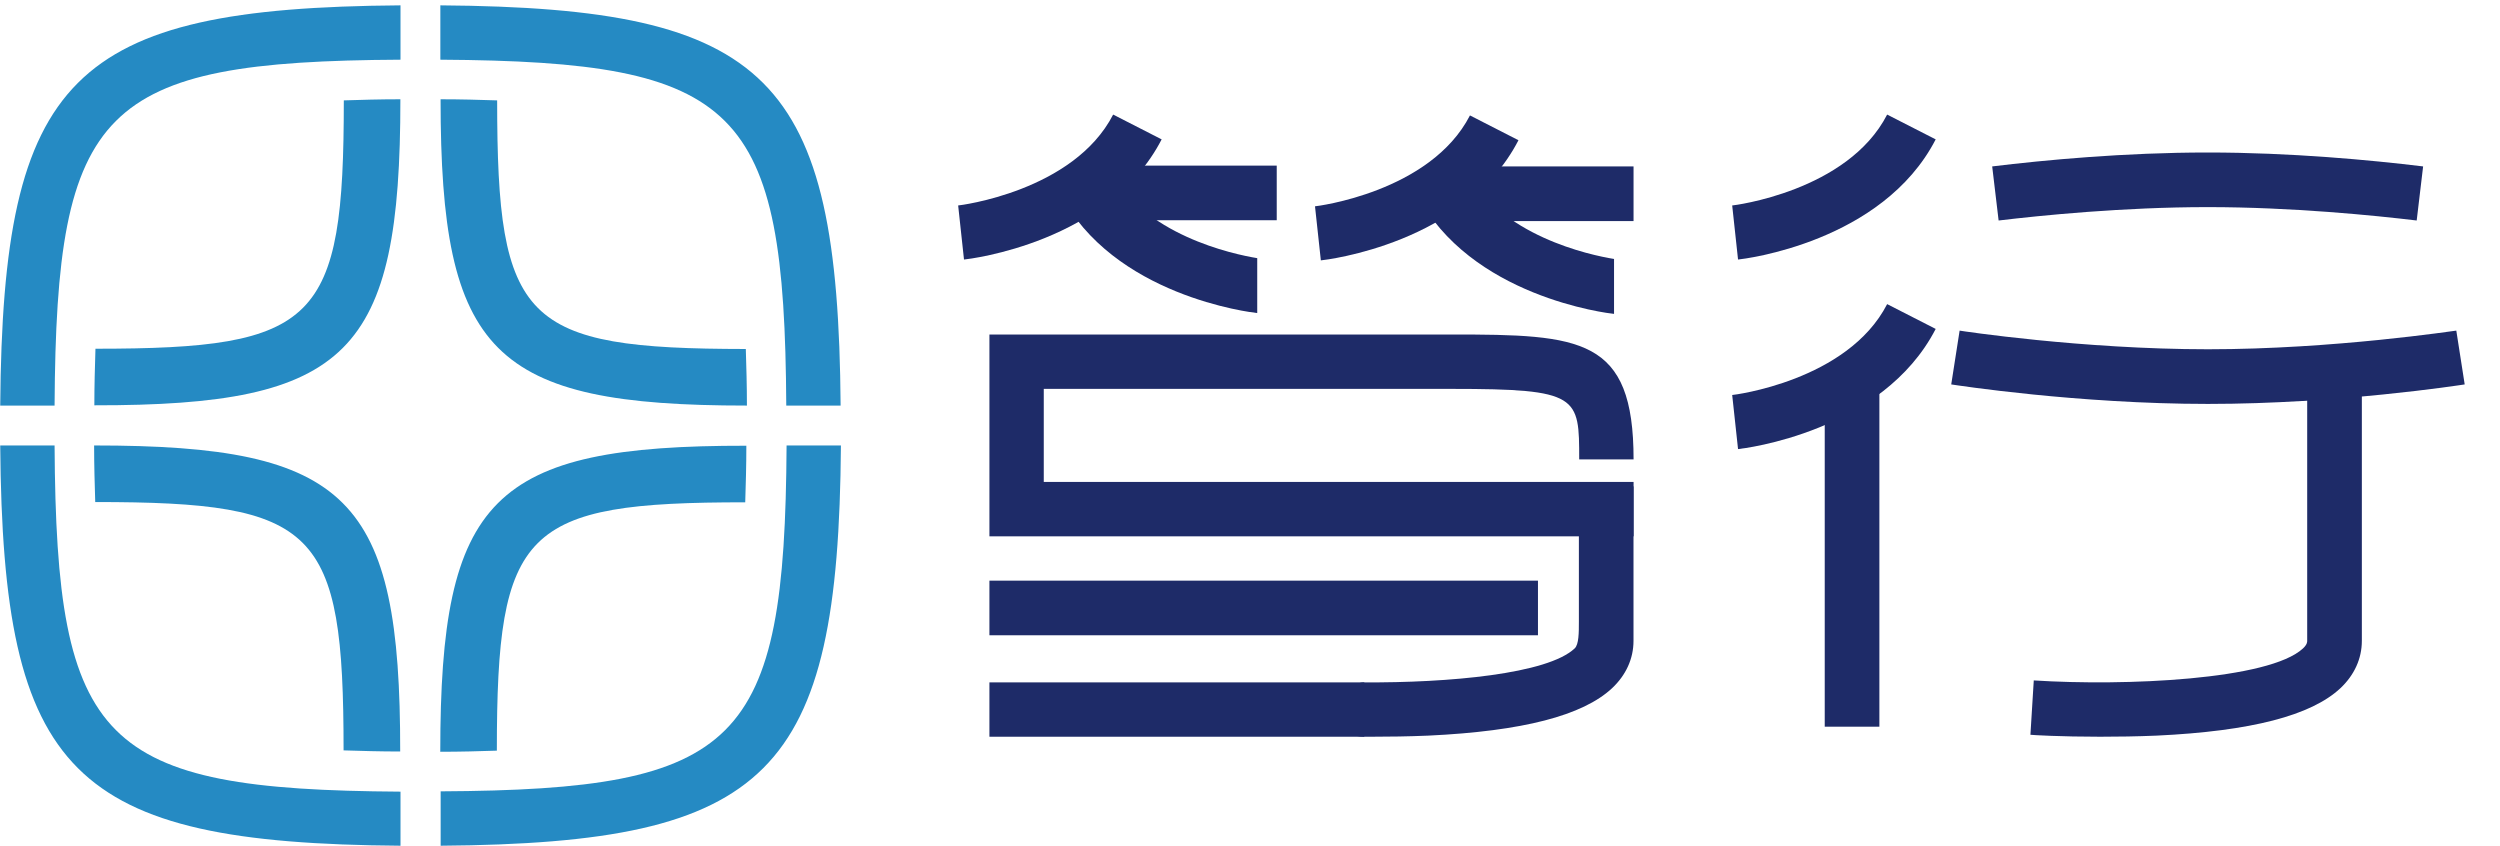
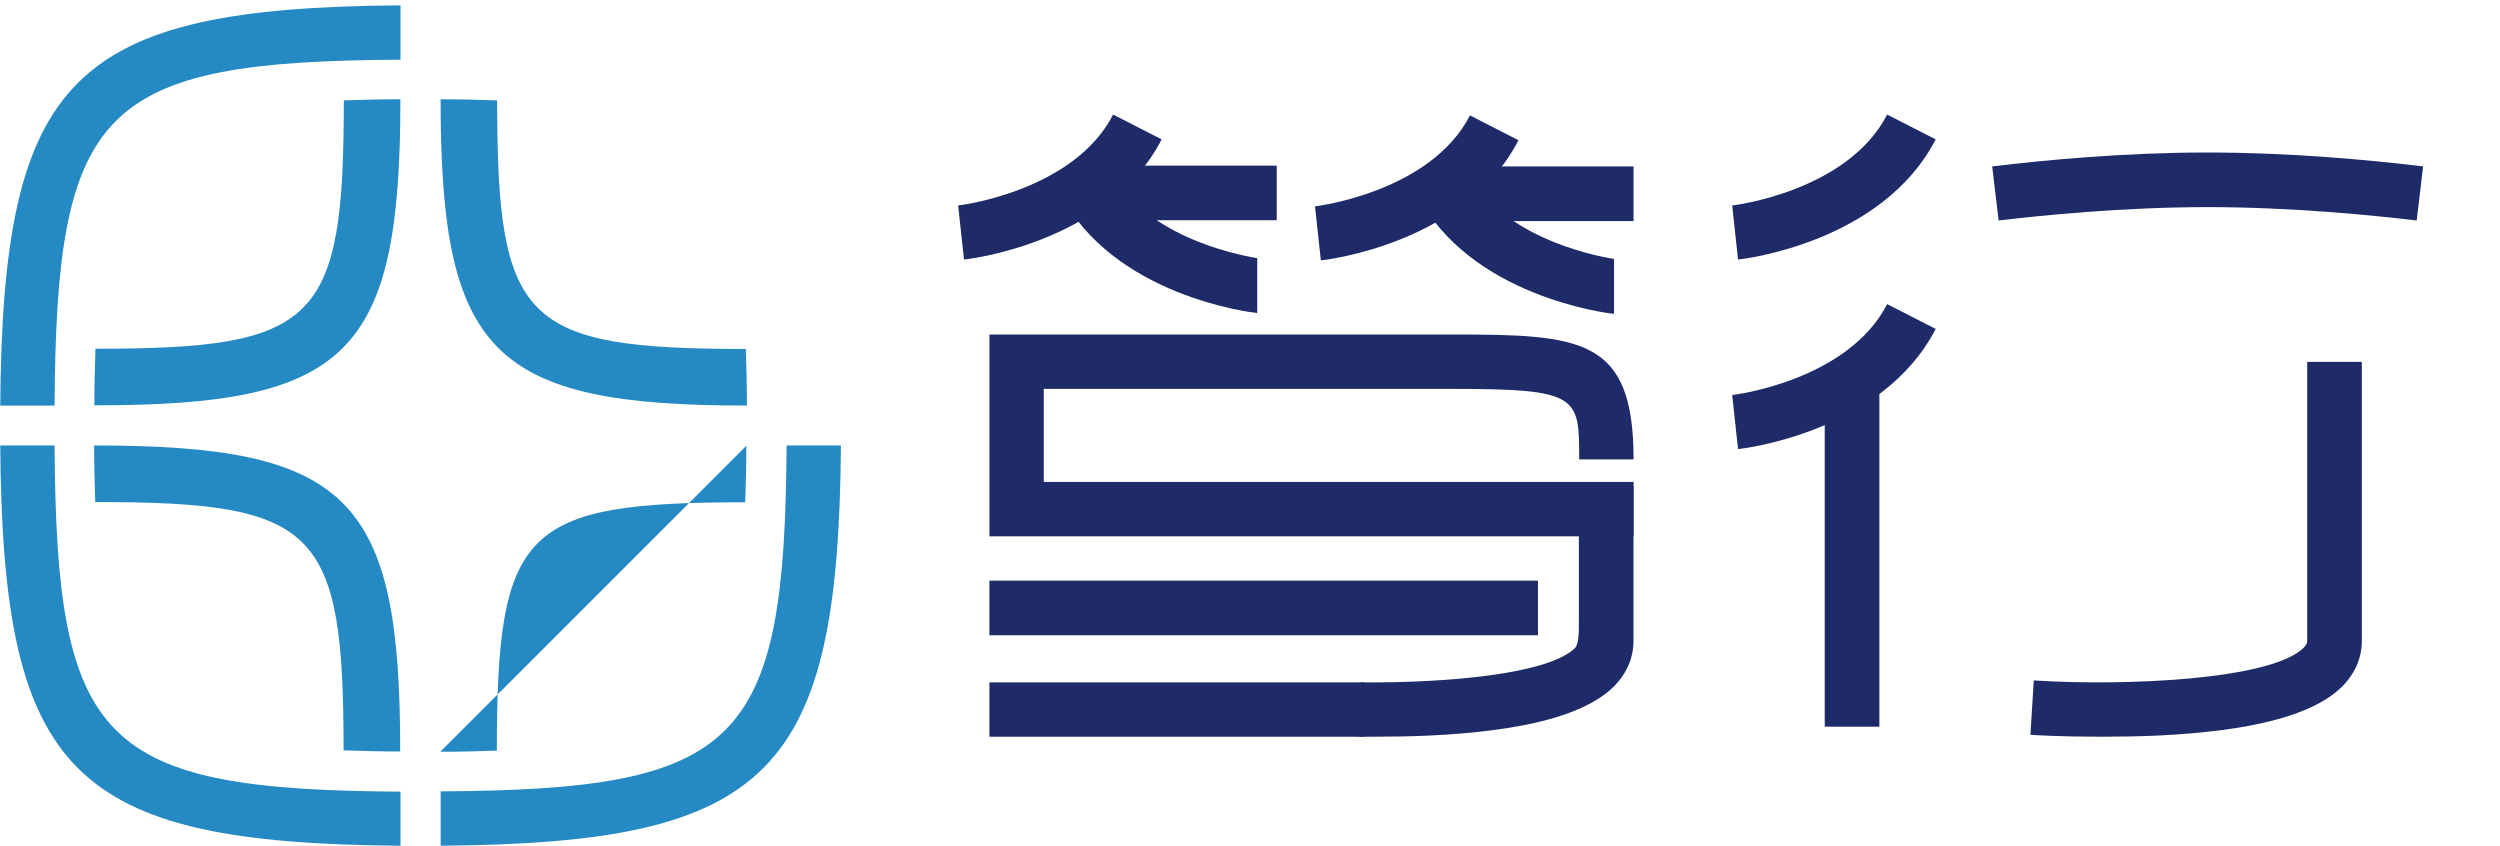
<svg xmlns="http://www.w3.org/2000/svg" width="65" height="22" viewBox="0 0 65 22" fill="none">
  <g clip-path="url(#clip0_2375_119)">
    <path d="M54.603 19.155C53.581 19.155 52.834 19.111 52.791 19.104L52.878 17.691C55.255 17.843 59.002 17.677 59.879 16.858C59.987 16.756 59.987 16.691 59.987 16.662V9.408H61.408V16.662C61.408 17.126 61.212 17.553 60.85 17.894C60.089 18.604 58.531 19.01 56.074 19.126C55.552 19.148 55.052 19.155 54.603 19.155Z" fill="#1E2B68" />
    <path d="M48.864 9.632H47.443V18.894H48.864V9.632Z" fill="#1E2B68" />
    <path d="M45.189 6.748L45.037 5.342C45.066 5.342 48.037 4.98 49.066 2.979L50.328 3.624C48.943 6.306 45.342 6.733 45.189 6.748Z" fill="#1E2B68" />
    <path d="M45.189 11.676L45.037 10.27C45.066 10.27 48.037 9.908 49.066 7.907L50.328 8.552C48.943 11.234 45.342 11.661 45.189 11.676Z" fill="#1E2B68" />
-     <path d="M57.407 10.502C54.023 10.502 50.87 10.016 50.732 9.995L50.95 8.596C50.979 8.603 54.131 9.081 57.407 9.081C60.683 9.081 63.828 8.596 63.864 8.596L64.082 9.995C63.944 10.016 60.791 10.502 57.407 10.502Z" fill="#1E2B68" />
    <path d="M62.834 5.733C61.747 5.603 59.602 5.385 57.399 5.385C55.196 5.385 53.051 5.603 51.964 5.733L51.797 4.327C53.159 4.161 55.239 3.965 57.399 3.965C59.559 3.965 61.638 4.161 63.001 4.327L62.834 5.733Z" fill="#1E2B68" />
    <path d="M35.472 17.742H25.725V19.155H35.472V17.742Z" fill="#1E2B68" />
    <path d="M42.473 13.944H25.725V8.697H37.74C41.117 8.697 42.473 8.777 42.473 11.944H41.059C41.059 10.299 41.059 10.111 37.74 10.111H27.138V12.531H42.473V13.944Z" fill="#1E2B68" />
    <path d="M39.987 15.097H25.725V16.517H39.987V15.097Z" fill="#1E2B68" />
    <path d="M25.064 6.748L24.912 5.342C24.941 5.342 27.912 4.98 28.942 2.979L30.203 3.624C28.818 6.306 25.216 6.733 25.064 6.748Z" fill="#1E2B68" />
    <path d="M33.195 4.306H28.086V5.726H33.195V4.306Z" fill="#1E2B68" />
    <path d="M32.688 6.712C32.064 6.61 29.709 6.11 28.818 4.371L27.557 5.016C28.934 7.697 32.535 8.125 32.688 8.139V6.712Z" fill="#1E2B68" />
    <path d="M34.342 6.77L34.19 5.364C34.218 5.364 37.19 5.001 38.219 3.001L39.48 3.646C38.096 6.328 34.494 6.755 34.342 6.77Z" fill="#1E2B68" />
    <path d="M42.472 4.327H37.363V5.748H42.472V4.327Z" fill="#1E2B68" />
    <path d="M41.965 6.733C41.342 6.632 38.986 6.132 38.095 4.393L36.834 5.038C38.211 7.719 41.813 8.147 41.965 8.161V6.733Z" fill="#1E2B68" />
    <path d="M35.666 19.155C35.594 19.155 35.521 19.155 35.449 19.155C34.536 19.148 34.913 17.742 35.449 17.742C37.666 17.756 40.239 17.524 40.942 16.858C41.051 16.756 41.051 16.445 41.051 16.162V12.647H42.471V16.662C42.471 17.126 42.276 17.553 41.913 17.894C41.152 18.604 39.594 19.01 37.138 19.126C36.616 19.148 36.116 19.155 35.666 19.155Z" fill="#1E2B68" />
-     <path d="M11.447 19.546C11.969 19.546 12.462 19.532 12.918 19.517C12.918 13.741 13.6 13.06 19.376 13.06C19.39 12.604 19.405 12.111 19.405 11.589C12.788 11.582 11.447 12.93 11.447 19.546Z" fill="#258AC3" />
+     <path d="M11.447 19.546C11.969 19.546 12.462 19.532 12.918 19.517C12.918 13.741 13.6 13.06 19.376 13.06C19.39 12.604 19.405 12.111 19.405 11.589Z" fill="#258AC3" />
    <path d="M12.926 2.61C12.47 2.595 11.977 2.581 11.455 2.581C11.455 9.197 12.796 10.545 19.42 10.545C19.42 10.024 19.405 9.531 19.391 9.074C13.6 9.067 12.926 8.393 12.926 2.61Z" fill="#258AC3" />
    <path d="M10.41 2.581C9.889 2.581 9.396 2.595 8.939 2.61C8.939 8.386 8.258 9.067 2.482 9.067C2.468 9.524 2.453 10.016 2.453 10.538C9.07 10.545 10.41 9.205 10.41 2.581Z" fill="#258AC3" />
    <path d="M2.447 11.582C2.447 12.104 2.462 12.596 2.476 13.053C8.252 13.053 8.933 13.734 8.933 19.51C9.39 19.524 9.883 19.539 10.405 19.539C10.412 12.93 9.071 11.582 2.447 11.582Z" fill="#258AC3" />
-     <path d="M11.449 1.552C19.233 1.602 20.399 2.762 20.443 10.545H21.856C21.791 1.987 20.015 0.204 11.449 0.139V1.552Z" fill="#258AC3" />
    <path d="M20.451 11.582C20.407 19.365 19.24 20.532 11.457 20.575V21.989C20.016 21.923 21.799 20.14 21.864 11.582H20.451Z" fill="#258AC3" />
    <path d="M1.419 10.545C1.463 2.762 2.629 1.595 10.413 1.552V0.139C1.854 0.204 0.071 1.987 0.006 10.545H1.419Z" fill="#258AC3" />
    <path d="M10.413 20.583C2.629 20.532 1.463 19.365 1.419 11.582H0.006C0.071 20.14 1.854 21.923 10.413 21.989V20.583Z" fill="#258AC3" />
  </g>
  <defs>
    <clipPath id="clip0_2375_119">
      <rect width="64.072" height="21.85" fill="white" transform="translate(0 0.139)" />
    </clipPath>
  </defs>
</svg>